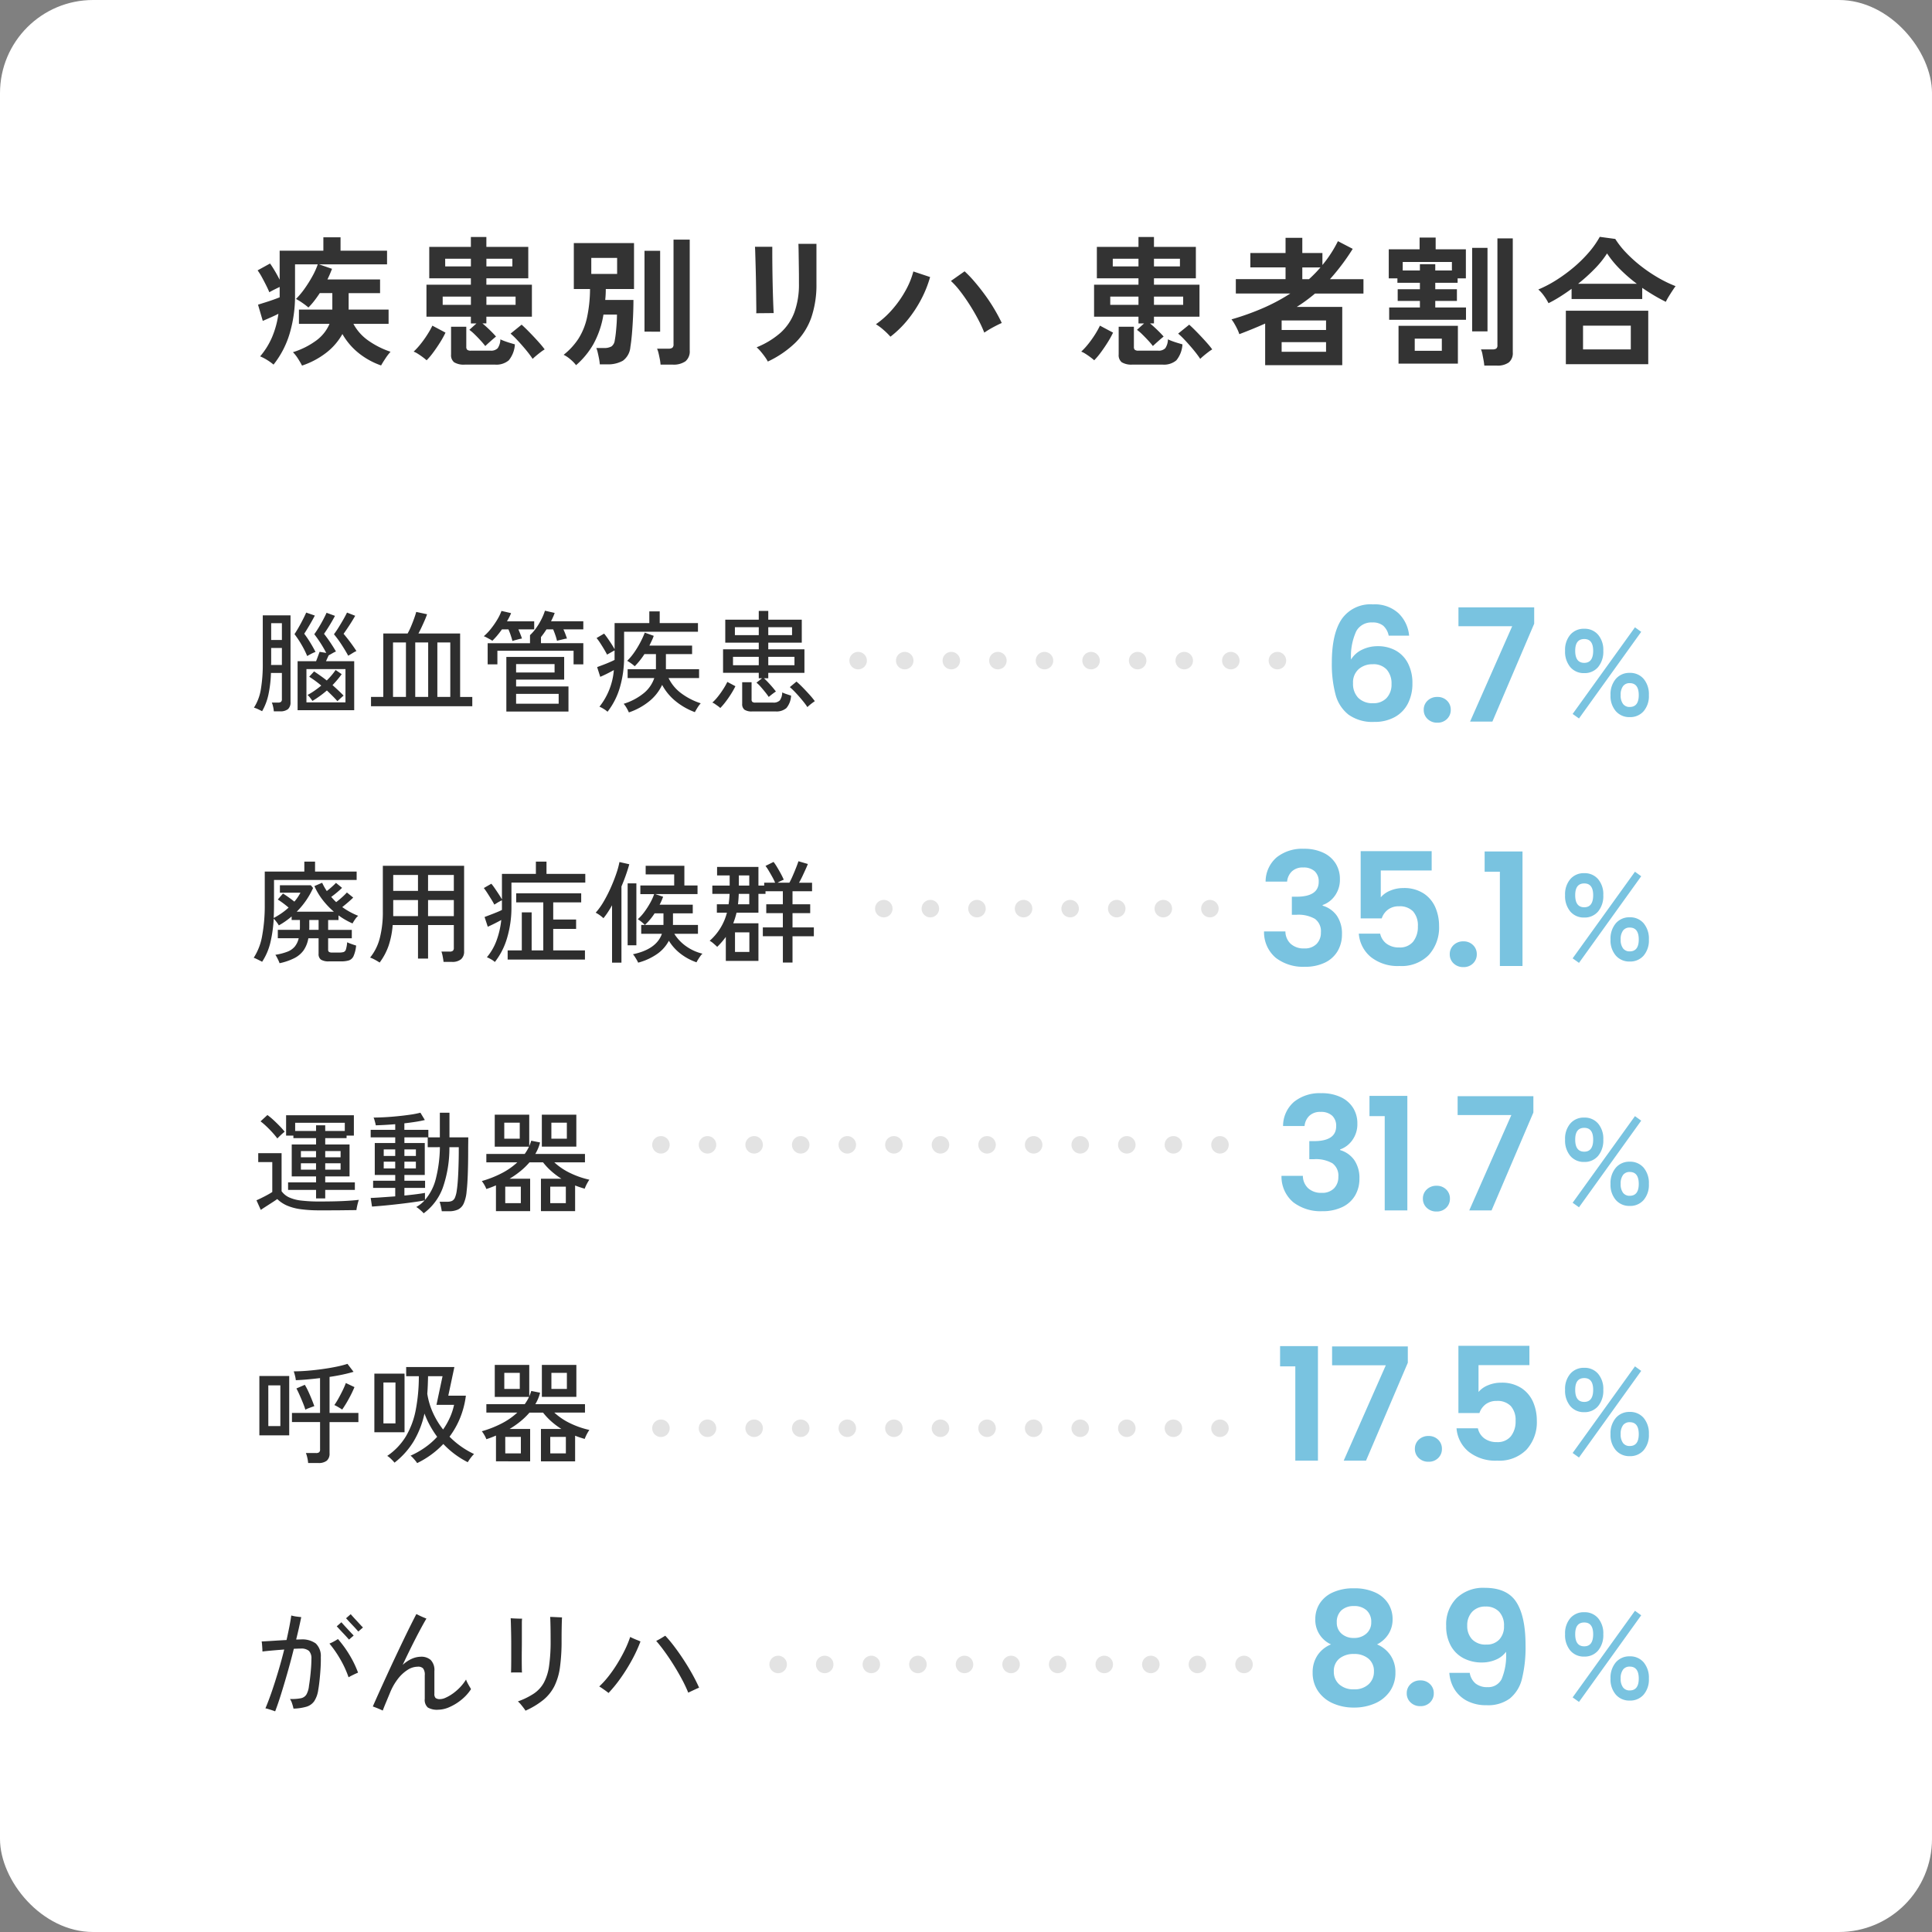
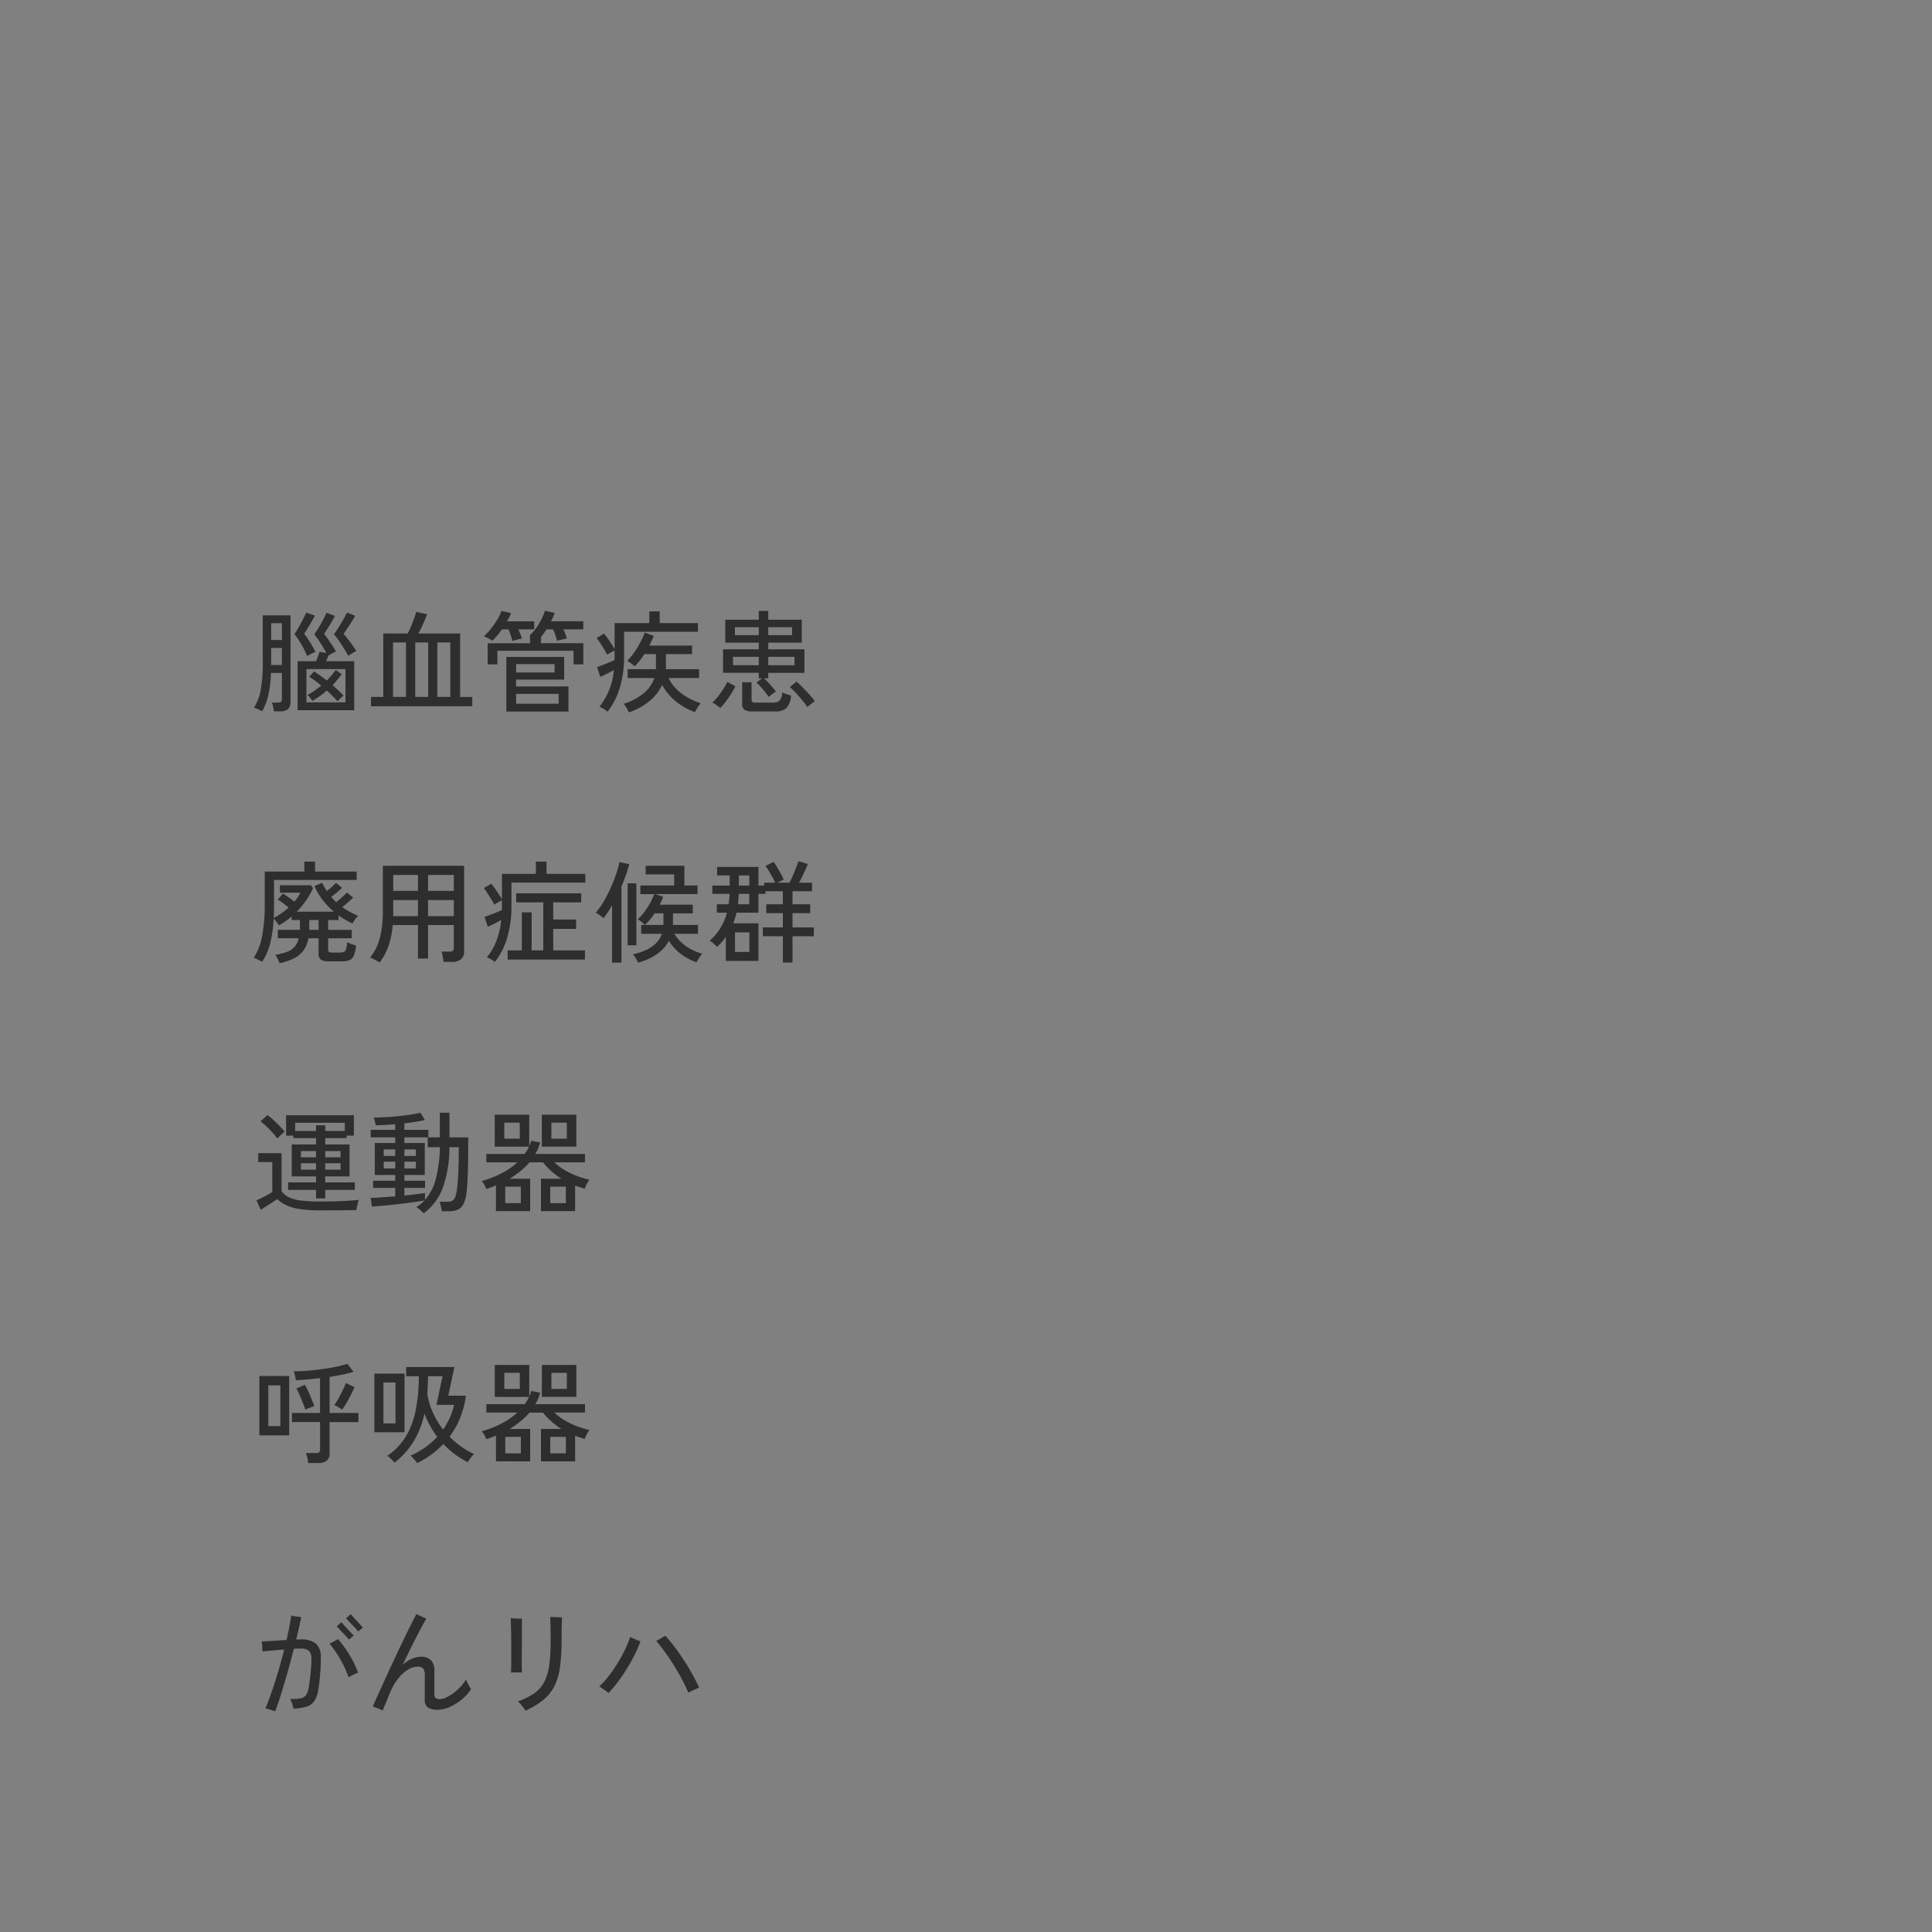
<svg xmlns="http://www.w3.org/2000/svg" width="332" height="332">
  <rect width="100%" height="100%" fill="#808080" stroke="none" />
-   <rect width="332" height="332" fill="#fff" rx="16" />
-   <path fill="#333" d="M51.9 62.824q-.24-.48-.672-1.164a6.6 6.6 0 0 0-.888-1.14 13.4 13.4 0 0 0 4.02-2.016 6.9 6.9 0 0 0 2.268-2.856h-5.256V53.2h5.736v-2.832h-2.16q-.456.7-.948 1.332a12 12 0 0 1-1 1.14 12 12 0 0 0-1.02-.78 9 9 0 0 0-1.116-.684 14 14 0 0 0 1.464-1.752 22 22 0 0 0 1.332-2.112 13 13 0 0 0 .948-2.088H50.7v5.232a22.8 22.8 0 0 1-.924 6.66 15.8 15.8 0 0 1-2.772 5.34 8.3 8.3 0 0 0-1.08-.78 7.5 7.5 0 0 0-1.224-.636 12.9 12.9 0 0 0 2.052-3.3 15.7 15.7 0 0 0 1.092-4.02q-.6.312-1.368.648l-1.32.576-.816-2.784q.432-.144 1.128-.36t1.416-.468 1.176-.444v-1.776q-.456.216-.96.468t-.816.444q-.192-.48-.54-1.176t-.732-1.4a10 10 0 0 0-.744-1.188l2.136-1.176q.336.456.8 1.236t.852 1.548v-4.992h7.512v-2.3h2.952v2.3h7.992v2.352H54.824l2.232.768q-.168.432-.36.888t-.432.936h9.048v2.352h-5.4V53.2h6.864v2.448h-6.048a8.3 8.3 0 0 0 2.484 2.82 14.7 14.7 0 0 0 3.9 1.98 9 9 0 0 0-.88 1.152q-.48.72-.744 1.2a13 13 0 0 1-4-2.244A11.5 11.5 0 0 1 58.84 57.4a10.6 10.6 0 0 1-2.7 3.156 14 14 0 0 1-4.24 2.268m31.488-3.36a12 12 0 0 0-.768-.912q-.5-.552-1.044-1.08a7.4 7.4 0 0 0-.924-.792l1.224-1.1h-.96v-1.156h-7.632v-5.5h7.632v-1.1h-7.152v-5.4h7.152v-1.7h2.664v1.7h7.2v5.4h-7.2v1.1h7.824v5.5H83.58v1.152h-.672q.6.5 1.26 1.14t1.068 1.116q-.384.312-.936.8t-.908.832Zm-3.5 3.192a3.2 3.2 0 0 1-1.848-.4 1.56 1.56 0 0 1-.528-1.332v-4.772h2.616v3.48a.64.64 0 0 0 .156.468.93.93 0 0 0 .636.156h3.36a1.57 1.57 0 0 0 1.248-.42 2.8 2.8 0 0 0 .456-1.524 8 8 0 0 0 .744.312q.456.168.936.312t.816.24a4.75 4.75 0 0 1-1.056 2.748 3.3 3.3 0 0 1-2.352.732Zm-6.576-.744q-.264-.24-.684-.552t-.84-.576a3.5 3.5 0 0 0-.708-.36 12 12 0 0 0 1.22-1.332 18 18 0 0 0 1.152-1.62 14 14 0 0 0 .848-1.512l2.256 1.2a16 16 0 0 1-.924 1.668q-.564.9-1.176 1.728a12 12 0 0 1-1.144 1.356m18.216-.24q-.24-.384-.684-.96t-1-1.212q-.552-.636-1.1-1.212a13 13 0 0 0-1.008-.96l1.9-1.536q.408.36.96.912t1.128 1.164 1.08 1.188a13 13 0 0 1 .792.984 7 7 0 0 0-.7.48q-.408.312-.78.624t-.588.528m-7.944-9.288H88.6v-1.416h-5.016Zm-7.512 0h4.848v-1.416h-4.848Zm7.512-6.6h4.464v-1.32h-4.464Zm-7.08 0h4.416v-1.32H76.5Zm22.488 16.968a6.2 6.2 0 0 0-.972-1 5.2 5.2 0 0 0-1.164-.78 11.7 11.7 0 0 0 2.556-2.784 11.3 11.3 0 0 0 1.452-3.576 24 24 0 0 0 .528-4.944h-2.784v-7.9h10.344v7.9H104.1q0 .48-.024.948t-.072.924h4.848q0 1.416-.072 2.964t-.188 2.896q-.12 1.344-.264 2.208a3.25 3.25 0 0 1-1.284 2.376 5.2 5.2 0 0 1-2.772.624h-1.2a8 8 0 0 0-.132-.972q-.108-.564-.228-1.068a4.4 4.4 0 0 0-.24-.768h1.272a2.5 2.5 0 0 0 1.344-.276 1.5 1.5 0 0 0 .552-1.024q.12-.624.2-1.416t.132-1.6q.048-.8.048-1.428h-2.32a15.8 15.8 0 0 1-1.7 5.028 13.9 13.9 0 0 1-3.008 3.668m14.52-.1a8 8 0 0 0-.12-.9q-.1-.516-.216-1.02a4.5 4.5 0 0 0-.264-.816h1.944a1.15 1.15 0 0 0 .684-.156.74.74 0 0 0 .2-.612V41.176h2.784v19.056a2.21 2.21 0 0 1-.724 1.848 3.56 3.56 0 0 1-2.22.576Zm-2.76-5.664V43.1h2.688V57Zm-9.144-9.912h4.44v-2.76h-4.44Zm30.336 15.052a6 6 0 0 0-.492-.792q-.324-.456-.708-.912a6.5 6.5 0 0 0-.72-.744 14.3 14.3 0 0 0 4.076-2.472 8.9 8.9 0 0 0 2.4-3.516 13.9 13.9 0 0 0 .792-4.956v-1.1q0-.528-.012-1.368t-.024-1.728-.024-1.608-.032-1.032h3.1v6.84a17.4 17.4 0 0 1-.888 5.844 11.4 11.4 0 0 1-2.74 4.316 17.4 17.4 0 0 1-4.728 3.228m-1.992-8.3q.024-.216.012-1.068t-.024-2.076-.036-2.568-.06-2.568l-.06-2.076q-.024-.852-.048-1.068h2.976v1.1q0 .84.012 2.028t.036 2.484q.024 1.3.06 2.508t.072 2.088q.036.876.06 1.188Zm23.064 4.032a12 12 0 0 0-1.14-1.128 9 9 0 0 0-1.356-1.012 15.6 15.6 0 0 0 2.9-2.64 18.4 18.4 0 0 0 2.232-3.216 13.8 13.8 0 0 0 1.3-3.216l2.88.96a19.6 19.6 0 0 1-1.5 3.768 21.2 21.2 0 0 1-2.316 3.54 17.7 17.7 0 0 1-3 2.94Zm16.128-.7a22 22 0 0 0-1.068-2.3q-.66-1.252-1.464-2.512t-1.632-2.328a13.5 13.5 0 0 0-1.572-1.74l2.352-1.656a20 20 0 0 1 1.74 1.824q.9 1.052 1.776 2.252t1.608 2.44q.732 1.236 1.26 2.36-.6.264-1.452.72a16 16 0 0 0-1.548.94m28.968 2.3a12 12 0 0 0-.768-.912q-.504-.548-1.044-1.076a7.4 7.4 0 0 0-.924-.792l1.224-1.1h-.96v-1.156h-7.632v-5.5h7.632v-1.1h-7.152v-5.4h7.152v-1.7h2.66v1.7h7.2v5.4h-7.2v1.1h7.824v5.5H198.3v1.152h-.672q.6.5 1.26 1.14t1.072 1.116q-.384.312-.936.8t-.912.832Zm-3.5 3.192a3.2 3.2 0 0 1-1.848-.4 1.56 1.56 0 0 1-.528-1.332v-4.768h2.616v3.48a.64.64 0 0 0 .148.468.93.93 0 0 0 .636.156H199a1.57 1.57 0 0 0 1.248-.42 2.8 2.8 0 0 0 .452-1.524 8 8 0 0 0 .744.312q.456.168.936.312t.816.24a4.75 4.75 0 0 1-1.052 2.748 3.3 3.3 0 0 1-2.352.732Zm-6.58-.74q-.264-.24-.684-.552t-.84-.576a3.5 3.5 0 0 0-.708-.36 12 12 0 0 0 1.224-1.332 18 18 0 0 0 1.152-1.62 14 14 0 0 0 .84-1.512l2.256 1.2a16 16 0 0 1-.924 1.668q-.564.9-1.176 1.728a12 12 0 0 1-1.14 1.356m18.216-.24q-.24-.384-.684-.96t-1-1.212q-.552-.636-1.1-1.212a13 13 0 0 0-1.008-.96l1.9-1.536q.408.36.96.912t1.124 1.164q.576.612 1.08 1.188a13 13 0 0 1 .792.984 7 7 0 0 0-.7.48q-.408.312-.78.624t-.584.528m-7.948-9.288h5.02v-1.416h-5.02Zm-7.512 0h4.852v-1.416h-4.848Zm7.512-6.6h4.464v-1.32H198.3Zm-7.08 0h4.42v-1.32h-4.416Zm26.188 16.968V55.6q-2.04.912-4.44 1.824a6 6 0 0 0-.336-.84q-.24-.5-.516-.972a6 6 0 0 0-.492-.732A44 44 0 0 0 217 52.96a32.3 32.3 0 0 0 4.728-2.52h-9.36v-2.472h8.544v-2.016h-6.048V43.48h6.048v-2.616h2.88v2.616h3.456v2.064a20.8 20.8 0 0 0 2.664-4.1l2.544 1.32a37.7 37.7 0 0 1-3.912 5.208h5.756v2.472h-8.324q-.744.624-1.524 1.2t-1.62 1.1h7.824v10.008Zm2.832-2.3h7.632v-1.66h-7.632Zm0-3.744h7.632v-1.636h-7.632Zm3.552-8.736h1.152q.528-.48 1.02-.984t.948-1.032h-3.12Zm14.928 6.98V52.84H244v-1.128h-3.816V49.7H244v-1.1h-3.864v-.768h-1.488V42.84h5.3v-2.016h2.76v2.016h5.192v4.992h-1.42v.768h-3.84v1.1h3.72v2.016h-3.72v1.124h5.28v2.112Zm1.608 7.536v-6.5h10.2v6.5Zm14.736.336a9 9 0 0 0-.12-.9q-.1-.54-.2-1.068a3.4 3.4 0 0 0-.252-.816h1.988a1.1 1.1 0 0 0 .648-.144.69.69 0 0 0 .192-.576V40.96h2.64v19.584a2.08 2.08 0 0 1-.684 1.74 3.32 3.32 0 0 1-2.076.54Zm-2.088-5.88V42.592h2.64v14.352Zm-9.864 3.336h4.656v-2.088h-4.656Zm-2.064-13.8H244V45.4h2.64v1.08h2.86v-1.464h-8.452ZM266.1 52.1a9 9 0 0 0-.792-1.284 6 6 0 0 0-.96-1.068 20.7 20.7 0 0 0 3.132-1.644 27 27 0 0 0 3-2.208 23 23 0 0 0 2.568-2.544 15.6 15.6 0 0 0 1.86-2.652l2.664.36a15 15 0 0 0 1.92 2.424 23.4 23.4 0 0 0 2.544 2.28 26 26 0 0 0 2.9 1.956 21.4 21.4 0 0 0 3 1.452q-.216.288-.54.78t-.636 1a9 9 0 0 0-.5.912q-.984-.48-2.016-1.092t-2.04-1.308v1.92h-12.14v-1.752q-.984.72-1.992 1.356T266.1 52.1m2.98 10.484v-9.192h14.16v9.192Zm2.952-2.544h8.208v-4.08h-8.208Zm-.84-11.28h10.08a27 27 0 0 1-2.868-2.484 17.2 17.2 0 0 1-2.244-2.724 16.3 16.3 0 0 1-2.124 2.64 30 30 0 0 1-2.844 2.568" />
-   <path fill="#e3e3e3" d="M219.517 115.023h-.006a1.5 1.5 0 0 1-1.5-1.5 1.5 1.5 0 0 1 1.5-1.5h.006a1.5 1.5 0 0 1 1.5 1.5 1.5 1.5 0 0 1-1.5 1.5m-8.006 0h-.005a1.5 1.5 0 0 1-1.5-1.5 1.5 1.5 0 0 1 1.5-1.5h.005a1.5 1.5 0 0 1 1.5 1.5 1.5 1.5 0 0 1-1.5 1.5m-8.005 0h-.005a1.5 1.5 0 0 1-1.5-1.5 1.5 1.5 0 0 1 1.5-1.5h.005a1.5 1.5 0 0 1 1.5 1.5 1.5 1.5 0 0 1-1.5 1.5m-8.005 0h-.005a1.5 1.5 0 0 1-1.5-1.5 1.5 1.5 0 0 1 1.5-1.5h.005a1.5 1.5 0 0 1 1.5 1.5 1.5 1.5 0 0 1-1.5 1.5m-8.005 0h-.006a1.5 1.5 0 0 1-1.5-1.5 1.5 1.5 0 0 1 1.5-1.5h.006a1.5 1.5 0 0 1 1.5 1.5 1.5 1.5 0 0 1-1.501 1.5Zm-8.006 0h-.005a1.5 1.5 0 0 1-1.5-1.5 1.5 1.5 0 0 1 1.5-1.5h.005a1.5 1.5 0 0 1 1.5 1.5 1.5 1.5 0 0 1-1.501 1.5Zm-8.005 0h-.005a1.5 1.5 0 0 1-1.5-1.5 1.5 1.5 0 0 1 1.5-1.5h.005a1.5 1.5 0 0 1 1.5 1.5 1.5 1.5 0 0 1-1.501 1.5Zm-8.005 0h-.005a1.5 1.5 0 0 1-1.5-1.5 1.5 1.5 0 0 1 1.5-1.5h.005a1.5 1.5 0 0 1 1.5 1.5 1.5 1.5 0 0 1-1.501 1.5Zm-8.005 0h-.006a1.5 1.5 0 0 1-1.5-1.5 1.5 1.5 0 0 1 1.5-1.5h.006a1.5 1.5 0 0 1 1.5 1.5 1.5 1.5 0 0 1-1.502 1.5Zm-8.006 0h-.007a1.5 1.5 0 0 1-1.5-1.5 1.5 1.5 0 0 1 1.5-1.5h.005a1.5 1.5 0 0 1 1.5 1.5 1.5 1.5 0 0 1-1.5 1.5Zm60.446 42.619h-.005a1.5 1.5 0 0 1-1.5-1.5 1.5 1.5 0 0 1 1.5-1.5h.005a1.5 1.5 0 0 1 1.5 1.5 1.5 1.5 0 0 1-1.5 1.5m-8.005 0h-.005a1.5 1.5 0 0 1-1.5-1.5 1.5 1.5 0 0 1 1.5-1.5h.005a1.5 1.5 0 0 1 1.5 1.5 1.5 1.5 0 0 1-1.5 1.5m-8.005 0h-.006a1.5 1.5 0 0 1-1.5-1.5 1.5 1.5 0 0 1 1.5-1.5h.006a1.5 1.5 0 0 1 1.5 1.5 1.5 1.5 0 0 1-1.5 1.5m-8.006 0h-.005a1.5 1.5 0 0 1-1.5-1.5 1.5 1.5 0 0 1 1.5-1.5h.005a1.5 1.5 0 0 1 1.5 1.5 1.5 1.5 0 0 1-1.5 1.5m-8.005 0h-.005a1.5 1.5 0 0 1-1.5-1.5 1.5 1.5 0 0 1 1.5-1.5h.005a1.5 1.5 0 0 1 1.5 1.5 1.5 1.5 0 0 1-1.501 1.5Zm-8.005 0h-.005a1.5 1.5 0 0 1-1.5-1.5 1.5 1.5 0 0 1 1.5-1.5h.005a1.5 1.5 0 0 1 1.5 1.5 1.5 1.5 0 0 1-1.501 1.5Zm-8.005 0h-.012a1.5 1.5 0 0 1-1.5-1.5 1.5 1.5 0 0 1 1.5-1.5h.006a1.5 1.5 0 0 1 1.5 1.5 1.5 1.5 0 0 1-1.495 1.5Zm-8.006 0h-.006a1.5 1.5 0 0 1-1.5-1.5 1.5 1.5 0 0 1 1.5-1.5h.005a1.5 1.5 0 0 1 1.5 1.5 1.5 1.5 0 0 1-1.505 1.5Zm61.899 129.883h-.005a1.5 1.5 0 0 1-1.5-1.5 1.5 1.5 0 0 1 1.5-1.5h.005a1.5 1.5 0 0 1 1.5 1.5 1.5 1.5 0 0 1-1.5 1.5m-8.005 0h-.006a1.5 1.5 0 0 1-1.5-1.5 1.5 1.5 0 0 1 1.5-1.5h.006a1.5 1.5 0 0 1 1.5 1.5 1.5 1.5 0 0 1-1.501 1.5Zm-8.006 0h-.005a1.5 1.5 0 0 1-1.5-1.5 1.5 1.5 0 0 1 1.5-1.5h.005a1.5 1.5 0 0 1 1.5 1.5 1.5 1.5 0 0 1-1.501 1.5Zm-8.005 0h-.005a1.5 1.5 0 0 1-1.5-1.5 1.5 1.5 0 0 1 1.5-1.5h.005a1.5 1.5 0 0 1 1.5 1.5 1.5 1.5 0 0 1-1.501 1.5Zm-8.005 0h-.005a1.5 1.5 0 0 1-1.5-1.5 1.5 1.5 0 0 1 1.5-1.5h.005a1.5 1.5 0 0 1 1.5 1.5 1.5 1.5 0 0 1-1.501 1.5Zm-8.005 0h-.006a1.5 1.5 0 0 1-1.5-1.5 1.5 1.5 0 0 1 1.5-1.5h.006a1.5 1.5 0 0 1 1.5 1.5 1.5 1.5 0 0 1-1.502 1.5Zm-8.006 0h-.005a1.5 1.5 0 0 1-1.5-1.5 1.5 1.5 0 0 1 1.5-1.5h.005a1.5 1.5 0 0 1 1.5 1.5 1.5 1.5 0 0 1-1.502 1.5Zm-8.005 0h-.005a1.5 1.5 0 0 1-1.5-1.5 1.5 1.5 0 0 1 1.5-1.5h.005a1.5 1.5 0 0 1 1.5 1.5 1.5 1.5 0 0 1-1.502 1.5Zm-8.005 0h-.005a1.5 1.5 0 0 1-1.5-1.5 1.5 1.5 0 0 1 1.5-1.5h.005a1.5 1.5 0 0 1 1.5 1.5 1.5 1.5 0 0 1-1.502 1.5Zm-8.005 0h-.013a1.5 1.5 0 0 1-1.5-1.5 1.5 1.5 0 0 1 1.5-1.5h.006a1.5 1.5 0 0 1 1.5 1.5 1.5 1.5 0 0 1-1.496 1.5Zm-8.006 0h-.007a1.5 1.5 0 0 1-1.5-1.5 1.5 1.5 0 0 1 1.5-1.5h.005a1.5 1.5 0 0 1 1.5 1.5 1.5 1.5 0 0 1-1.505 1.5Zm75.924-89.295h-.005a1.5 1.5 0 0 1-1.5-1.5 1.5 1.5 0 0 1 1.5-1.5h.005a1.5 1.5 0 0 1 1.5 1.5 1.5 1.5 0 0 1-1.5 1.5m-8.005 0h-.005a1.5 1.5 0 0 1-1.5-1.5 1.5 1.5 0 0 1 1.5-1.5h.005a1.5 1.5 0 0 1 1.5 1.5 1.5 1.5 0 0 1-1.501 1.5Zm-8.005 0h-.005a1.5 1.5 0 0 1-1.5-1.5 1.5 1.5 0 0 1 1.5-1.5h.005a1.5 1.5 0 0 1 1.5 1.5 1.5 1.5 0 0 1-1.501 1.5Zm-8.005 0h-.006a1.5 1.5 0 0 1-1.5-1.5 1.5 1.5 0 0 1 1.5-1.5h.006a1.5 1.5 0 0 1 1.5 1.5 1.5 1.5 0 0 1-1.501 1.5Zm-8.006 0h-.005a1.5 1.5 0 0 1-1.5-1.5 1.5 1.5 0 0 1 1.5-1.5h.005a1.5 1.5 0 0 1 1.5 1.5 1.5 1.5 0 0 1-1.501 1.5Zm-8.005 0h-.005a1.5 1.5 0 0 1-1.5-1.5 1.5 1.5 0 0 1 1.5-1.5h.005a1.5 1.5 0 0 1 1.5 1.5 1.5 1.5 0 0 1-1.502 1.5Zm-8.005 0h-.005a1.5 1.5 0 0 1-1.5-1.5 1.5 1.5 0 0 1 1.5-1.5h.005a1.5 1.5 0 0 1 1.5 1.5 1.5 1.5 0 0 1-1.502 1.5Zm-8.005 0h-.006a1.5 1.5 0 0 1-1.5-1.5 1.5 1.5 0 0 1 1.5-1.5h.006a1.5 1.5 0 0 1 1.5 1.5 1.5 1.5 0 0 1-1.502 1.5Zm-8.006 0h-.005a1.5 1.5 0 0 1-1.5-1.5 1.5 1.5 0 0 1 1.5-1.5h.005a1.5 1.5 0 0 1 1.5 1.5 1.5 1.5 0 0 1-1.502 1.5Zm-8.005 0h-.005a1.5 1.5 0 0 1-1.5-1.5 1.5 1.5 0 0 1 1.5-1.5h.005a1.5 1.5 0 0 1 1.5 1.5 1.5 1.5 0 0 1-1.503 1.5Zm-8.005 0h-.005a1.5 1.5 0 0 1-1.5-1.5 1.5 1.5 0 0 1 1.5-1.5h.005a1.5 1.5 0 0 1 1.5 1.5 1.5 1.5 0 0 1-1.503 1.5Zm-8.005 0h-.014a1.5 1.5 0 0 1-1.5-1.5 1.5 1.5 0 0 1 1.5-1.5h.006a1.5 1.5 0 0 1 1.5 1.5 1.5 1.5 0 0 1-1.495 1.5Zm-8.006 0h-.008a1.5 1.5 0 0 1-1.5-1.5 1.5 1.5 0 0 1 1.5-1.5h.005a1.5 1.5 0 0 1 1.5 1.5 1.5 1.5 0 0 1-1.505 1.5Zm96.063 48.707h-.005a1.5 1.5 0 0 1-1.5-1.5 1.5 1.5 0 0 1 1.5-1.5h.005a1.5 1.5 0 0 1 1.5 1.5 1.5 1.5 0 0 1-1.5 1.5m-8.005 0h-.005a1.5 1.5 0 0 1-1.5-1.5 1.5 1.5 0 0 1 1.5-1.5h.005a1.5 1.5 0 0 1 1.5 1.5 1.5 1.5 0 0 1-1.501 1.5Zm-8.005 0h-.005a1.5 1.5 0 0 1-1.5-1.5 1.5 1.5 0 0 1 1.5-1.5h.005a1.5 1.5 0 0 1 1.5 1.5 1.5 1.5 0 0 1-1.501 1.5Zm-8.005 0h-.006a1.5 1.5 0 0 1-1.5-1.5 1.5 1.5 0 0 1 1.5-1.5h.006a1.5 1.5 0 0 1 1.5 1.5 1.5 1.5 0 0 1-1.501 1.5Zm-8.006 0h-.005a1.5 1.5 0 0 1-1.5-1.5 1.5 1.5 0 0 1 1.5-1.5h.005a1.5 1.5 0 0 1 1.5 1.5 1.5 1.5 0 0 1-1.501 1.5Zm-8.005 0h-.005a1.5 1.5 0 0 1-1.5-1.5 1.5 1.5 0 0 1 1.5-1.5h.005a1.5 1.5 0 0 1 1.5 1.5 1.5 1.5 0 0 1-1.502 1.5Zm-8.005 0h-.005a1.5 1.5 0 0 1-1.5-1.5 1.5 1.5 0 0 1 1.5-1.5h.005a1.5 1.5 0 0 1 1.5 1.5 1.5 1.5 0 0 1-1.502 1.5Zm-8.005 0h-.006a1.5 1.5 0 0 1-1.5-1.5 1.5 1.5 0 0 1 1.5-1.5h.006a1.5 1.5 0 0 1 1.5 1.5 1.5 1.5 0 0 1-1.502 1.5Zm-8.006 0h-.005a1.5 1.5 0 0 1-1.5-1.5 1.5 1.5 0 0 1 1.5-1.5h.005a1.5 1.5 0 0 1 1.5 1.5 1.5 1.5 0 0 1-1.502 1.5Zm-8.005 0h-.005a1.5 1.5 0 0 1-1.5-1.5 1.5 1.5 0 0 1 1.5-1.5h.005a1.5 1.5 0 0 1 1.5 1.5 1.5 1.5 0 0 1-1.503 1.5Zm-8.005 0h-.005a1.5 1.5 0 0 1-1.5-1.5 1.5 1.5 0 0 1 1.5-1.5h.005a1.5 1.5 0 0 1 1.5 1.5 1.5 1.5 0 0 1-1.503 1.5Zm-8.005 0h-.014a1.5 1.5 0 0 1-1.5-1.5 1.5 1.5 0 0 1 1.5-1.5h.006a1.5 1.5 0 0 1 1.5 1.5 1.5 1.5 0 0 1-1.495 1.5Zm-8.006 0h-.008a1.5 1.5 0 0 1-1.5-1.5 1.5 1.5 0 0 1 1.5-1.5h.005a1.5 1.5 0 0 1 1.5 1.5 1.5 1.5 0 0 1-1.505 1.5Z" />
  <path fill="#2e2e2e" d="M51.14 122.045v-8.417h3.173q.152-.38.313-.817l.295-.8 1.14.19q-.418-.817-.96-1.662t-1.092-1.549q.379-.53.779-1.19t.75-1.32q.351-.665.58-1.178l1.444.532q-.4.76-.912 1.6t-.969 1.482q.551.7 1.1 1.52t.95 1.52a4.5 4.5 0 0 0-.6.295l-.655.37q-.114.247-.228.5t-.228.5h4.848v8.424Zm-4.085.19a5 5 0 0 0-.124-.789 3.7 3.7 0 0 0-.218-.712h1.045a.86.86 0 0 0 .53-.124.6.6 0 0 0 .152-.484v-4.484h-1.879a20.5 20.5 0 0 1-.437 3.734 9.9 9.9 0 0 1-1.083 2.84q-.247-.133-.693-.342a3.6 3.6 0 0 0-.713-.266 8.2 8.2 0 0 0 1.178-3.078 26 26 0 0 0 .342-4.674v-8.113h4.769v14.9a1.55 1.55 0 0 1-.427 1.212 2.08 2.08 0 0 1-1.4.38Zm5.605-1.535h6.707v-5.723H52.66Zm5.32-.209q-.38-.437-.845-.9t-.96-.94a17.6 17.6 0 0 1-2.487 1.798q-.135-.209-.4-.549a2.8 2.8 0 0 0-.437-.475 12 12 0 0 0 1.207-.741q.6-.418 1.149-.874a19 19 0 0 0-2.071-1.52l.836-.912q.551.361 1.1.751t1.083.807q.437-.437.826-.893a10 10 0 0 0 .693-.912l1.045.722q-.342.475-.741.95t-.836.931q.513.456 1 .912t.9.893q-.1.076-.3.256t-.418.38q-.211.198-.344.312Zm-5.192-7.756a15 15 0 0 0-.95-1.909 17 17 0 0 0-1.23-1.853q.551-.836 1.1-1.862t.912-1.843l1.482.513q-.361.7-.874 1.577t-.948 1.542q.532.7 1.055 1.558t.883 1.577a2.7 2.7 0 0 0-.437.171q-.285.133-.561.285t-.432.244m7.049-.057q-.449-.836-1.116-1.862a19 19 0 0 0-1.333-1.824q.4-.532.817-1.207t.8-1.339q.38-.665.627-1.178l1.406.551q-.475.836-1.017 1.663t-.979 1.434q.57.665 1.178 1.482t1.028 1.482a4.6 4.6 0 0 0-.694.37q-.446.276-.712.428Zm-13.257 1.596h1.862v-2.926h-1.843v2.508q0 .095-.009.209t-.01.209m.019-4.294h1.843v-2.888h-1.843Zm17.157 11.381v-1.6h2.109v-10.902h4.18a11 11 0 0 0 .57-1.168q.285-.675.532-1.359t.38-1.178l1.862.4q-.152.456-.409 1.045t-.532 1.178q-.276.589-.542 1.083h7.163v10.905h2.09v1.6Zm3.781-1.6h2.223V110.4h-2.223Zm3.819 0h2.223V110.4h-2.223Zm3.8 0h2.223V110.4h-2.223Zm11.856 2.512v-9.386h9.937v3.895h-8.261v1.178h9v4.313Zm-3.211-8.113v-3.629h7.277v-1.387a8 8 0 0 0 1.074-1.244 11.5 11.5 0 0 0 .893-1.492 9.5 9.5 0 0 0 .6-1.463l1.672.38q-.114.342-.275.7t-.352.741h5.548v1.387h-3.42q.19.4.352.836t.257.741a4 4 0 0 0-.551.1q-.342.086-.674.161a4 4 0 0 0-.485.133 9 9 0 0 0-.285-.988q-.19-.551-.38-.988h-1.14a15 15 0 0 1-.95 1.33v1.045h7.277v3.637h-1.675v-2.337H85.473v2.337Zm4.256-4.009q-.1-.4-.285-.96t-.4-1.035h-1.12q-.4.57-.826 1.074a12 12 0 0 1-.826.883 3 3 0 0 0-.409-.256q-.294-.162-.6-.323a2.3 2.3 0 0 0-.456-.2 9 9 0 0 0 1.225-1.283 14 14 0 0 0 1.083-1.558 8.4 8.4 0 0 0 .731-1.511l1.653.38a7 7 0 0 1-.313.694q-.181.351-.389.712h4.674v1.387h-2.716q.171.4.342.826t.266.75a4 4 0 0 0-.5.1l-.655.171q-.327.092-.479.149m.631 10.773h7.315v-1.691h-7.315Zm0-5.358H95.3v-1.444h-6.612Zm19.38 6.859a7 7 0 0 0-.38-.75 4.6 4.6 0 0 0-.513-.732 10.3 10.3 0 0 0 3.473-1.843 5.7 5.7 0 0 0 1.786-2.584h-4.579V115h4.864v-2.6h-1.976a13 13 0 0 1-.807 1.121 12 12 0 0 1-.865.969 5 5 0 0 0-.618-.494 7 7 0 0 0-.674-.437 10 10 0 0 0 1.188-1.416 16 16 0 0 0 1.054-1.729 16 16 0 0 0 .779-1.7l1.539.551a7 7 0 0 1-.332.817l-.409.855h7.334v1.463h-4.5v2.6h5.7v1.52h-5.244a7.1 7.1 0 0 0 2.071 2.537 11.5 11.5 0 0 0 3.458 1.8 5 5 0 0 0-.579.779q-.295.475-.428.741a11.6 11.6 0 0 1-3.442-1.994 9.2 9.2 0 0 1-2.185-2.689 8 8 0 0 1-2.109 2.726 11.3 11.3 0 0 1-3.61 2.005Zm-3.667-.114a3.7 3.7 0 0 0-.655-.484 5 5 0 0 0-.732-.389 11.6 11.6 0 0 0 2.47-6.289q-.532.3-1.187.627t-1.15.532l-.532-1.672q.4-.152.959-.361t1.114-.448q.561-.237.922-.427v-1.634q-.247.133-.665.37t-.627.352q-.19-.38-.5-.9t-.656-1.054a9 9 0 0 0-.646-.893l1.292-.76q.247.285.58.76t.665.988.561.931v-4.484h5.966v-2.014h1.786v2.014h6.574v1.482h-12.693v4.294a18.5 18.5 0 0 1-.713 5.234 12.4 12.4 0 0 1-2.137 4.225Zm27.7-2.546q-.209-.323-.589-.8t-.789-.941a5.3 5.3 0 0 0-.731-.713l.969-.76h-.573v-.931h-6.136v-4.044h6.136v-1.14h-5.756v-3.952h5.756v-1.5h1.634v1.5h5.757v3.952h-5.756v1.14h6.213v4.047h-6.213v.931h-.741q.494.456 1.092 1.121t.96 1.159a5 5 0 0 0-.38.256q-.247.18-.484.37t-.371.305Zm-2.833 2.489a2.23 2.23 0 0 1-1.34-.3 1.2 1.2 0 0 1-.389-1.007v-3.709h1.615v2.983a.5.5 0 0 0 .133.39.8.8 0 0 0 .532.124h3.021a1.5 1.5 0 0 0 1.169-.38 2.4 2.4 0 0 0 .409-1.368 6 6 0 0 0 .741.294q.475.161.779.257a3.54 3.54 0 0 1-.8 2.137 2.6 2.6 0 0 1-1.862.579Zm-5.491-.589a3.5 3.5 0 0 0-.409-.332q-.275-.2-.542-.38a1.5 1.5 0 0 0-.418-.219 8 8 0 0 0 .98-1.055 15 15 0 0 0 .931-1.311 12 12 0 0 0 .669-1.187l1.387.741a14 14 0 0 1-.731 1.3q-.447.713-.94 1.359a11 11 0 0 1-.927 1.084m14.972-.152a12 12 0 0 0-.8-1.074q-.532-.656-1.131-1.3a13 13 0 0 0-1.09-1.065l1.14-.95q.456.38 1.064 1t1.178 1.254a14 14 0 0 1 .912 1.112q-.152.1-.418.295t-.5.4a3 3 0 0 0-.355.328m-6.726-7.2h4.5v-1.445h-4.5Zm-6.061 0h4.426v-1.445h-4.426Zm.323-5.168h4.103v-1.368h-4.1Zm5.738 0h4.085v-1.368h-4.085Zm-83.98 56.375a6 6 0 0 0-.332-.76 5 5 0 0 0-.39-.684 10 10 0 0 0 2.061-.532 3.1 3.1 0 0 0 1.273-.883 3.5 3.5 0 0 0 .675-1.434h-3.591v-1.445h3.781q.019-.228.019-.475v-1.216h-1.425v-.608a13 13 0 0 1-2.2 1.539 4.3 4.3 0 0 0-.38-.57 6 6 0 0 0-.494-.589 23.7 23.7 0 0 1-.57 4.076 10.4 10.4 0 0 1-1.425 3.334q-.171-.095-.456-.237t-.564-.276a2.4 2.4 0 0 0-.428-.171 10.1 10.1 0 0 0 1.454-3.789 28.7 28.7 0 0 0 .446-5.387v-5.644h6.8v-1.71h1.843v1.71h7.148v1.444h-14.2v4.123q0 1.273-.057 2.413a13 13 0 0 0 1.377-.836 11 11 0 0 0 1.188-.95q-.437-.38-.95-.76t-.912-.627l.893-1.026q.38.228.931.618t1.026.77a8 8 0 0 0 1.05-1.538H48.1v-1.275h5.32l.38.475a13.6 13.6 0 0 1-2.812 4.066h6.384a13.7 13.7 0 0 1-1.91-2 11.4 11.4 0 0 1-1.434-2.4l1.33-.57a10.5 10.5 0 0 0 .8 1.425q.418-.323.855-.712t.722-.694l1.045.855q-.342.342-.865.779t-1 .779l.418.456q.209.228.437.437.437-.323.978-.808a11 11 0 0 0 .865-.845l1.083.874q-.361.361-.893.817t-.988.817a12.7 12.7 0 0 0 2.736 1.5 2.8 2.8 0 0 0-.542.618 6 6 0 0 0-.427.694 13 13 0 0 1-2.413-1.387v.8h-1.781v1.691h4.066v1.444h-4.066v1.957a.46.46 0 0 0 .142.38.96.96 0 0 0 .561.114h1.178a2.7 2.7 0 0 0 .779-.085.67.67 0 0 0 .4-.465 5.5 5.5 0 0 0 .209-1.216 7 7 0 0 0 .741.3q.475.171.8.266a5.8 5.8 0 0 1-.446 1.814 1.37 1.37 0 0 1-.808.741 4.5 4.5 0 0 1-1.311.161h-2.078a2.47 2.47 0 0 1-1.4-.294 1.17 1.17 0 0 1-.408-1.016v-2.66h-1.759a5.2 5.2 0 0 1-.807 2.061 4.4 4.4 0 0 1-1.593 1.352 10.3 10.3 0 0 1-2.545.874m5.092-5.738h1.615v-1.691h-1.6v1.216q.004.247-.015.475m12.1 5.624a9 9 0 0 0-.817-.484 5 5 0 0 0-.817-.371 8.7 8.7 0 0 0 1.665-3.351 18 18 0 0 0 .522-4.61v-7.809h13.966v14.706a1.72 1.72 0 0 1-.513 1.34 2.32 2.32 0 0 1-1.6.465H76.22q-.038-.38-.143-.922a5.5 5.5 0 0 0-.218-.845h1.406a.85.85 0 0 0 .561-.143.65.65 0 0 0 .161-.5v-3.917H73.56v5.757h-1.729v-5.757H67.48a14.8 14.8 0 0 1-.7 3.543 10.6 10.6 0 0 1-1.542 2.898Zm8.322-7.98h4.431v-2.755H73.56Zm0-4.332h4.431v-2.736H73.56Zm-5.985 4.332h4.256v-2.755h-4.253Zm0-4.332h4.256v-2.736h-4.253Zm19.665 11.8v-1.578h2.432v-6.536h1.691v6.536h2v-8.246h-4.657v-1.558h11.172v1.558h-4.807v2.945h3.933v1.615h-3.933v3.686h5.453v1.577Zm-2.2.418a3.2 3.2 0 0 0-.655-.465 5 5 0 0 0-.713-.352 9.6 9.6 0 0 0 1.653-2.86 14.6 14.6 0 0 0 .817-3.543q-.532.3-1.187.627t-1.131.532l-.551-1.672.95-.361q.551-.209 1.111-.437t.922-.418v-1.654q-.171.076-.437.218t-.5.295q-.237.152-.37.228-.19-.38-.513-.9t-.665-1.055q-.342-.532-.627-.893l1.292-.741a9 9 0 0 1 .579.769q.333.484.674 1t.57.931v-4.393h5.832v-2.109h1.824v2.109h6.666v1.5h-12.69v4.18a18.4 18.4 0 0 1-.732 5.272 12.1 12.1 0 0 1-2.12 4.191Zm24.624.114a3.4 3.4 0 0 0-.219-.437q-.161-.285-.352-.579a2.7 2.7 0 0 0-.323-.428q4.047-.855 4.978-3.515h-3.557v-1.52h.627a6 6 0 0 0-.57-.522 5 5 0 0 0-.646-.465 7.7 7.7 0 0 0 1.112-1.226 14 14 0 0 0 1.017-1.577 9 9 0 0 0 .684-1.511h-2.372v-1.483h5.814v-1.9h-4.9v-1.482h6.65v3.382h2.261v1.482h-7.26l1.349.456q-.133.342-.276.684a7 7 0 0 1-.332.684h5.7v1.482h-3.4v1.862a.6.6 0 0 1-.019.133h4.313v1.52h-4.067a7.4 7.4 0 0 0 2.023 2.134 8.1 8.1 0 0 0 2.822 1.283 2 2 0 0 0-.361.408q-.209.295-.4.6a4 4 0 0 0-.266.475 9.6 9.6 0 0 1-2.688-1.435 8.2 8.2 0 0 1-2.062-2.271 6.4 6.4 0 0 1-1.986 2.252 10.3 10.3 0 0 1-3.295 1.513Zm-4.484 0v-9.862q-.361.646-.731 1.207a12 12 0 0 1-.75 1.016 6 6 0 0 0-1.33-.95 11.6 11.6 0 0 0 1.385-1.937 24 24 0 0 0 1.216-2.385q.551-1.244.941-2.394a14 14 0 0 0 .541-1.986l1.691.38q-.247.893-.589 1.862t-.76 1.957v13.091Zm2.679-2.983V151.8h1.5v10.64Zm2.964-3.5h3.192v-1.992h-1.524a10 10 0 0 1-1.669 1.995Zm23.712 6.46v-4.519h-3.444v-1.52h3.439v-2.451h-2.85v-1.52h2.85v-2.242h-2.979v.456h-1.216v3.23h-3.762a13 13 0 0 1-.57 1.824h4.332v6.46h-5.605V161a13 13 0 0 1-1.482 1.71q-.228-.228-.627-.57a3.5 3.5 0 0 0-.665-.475 9.6 9.6 0 0 0 2.964-4.826h-1.729v-1.446h2.014a16 16 0 0 0 .171-1.786h-2.964v-1.425h2.979v-1.748h-2.162v-1.463h7.106v3.211h.988v-.494h1.881a10 10 0 0 0-.484-.988q-.295-.532-.6-1.045a8 8 0 0 0-.57-.855l1.387-.684a9 9 0 0 1 .6.893q.332.551.646 1.13t.5 1.035a4 4 0 0 0-.484.209q-.313.152-.579.3h2.033q.285-.513.589-1.216t.57-1.378.4-1.093l1.615.475q-.152.4-.408.959t-.541 1.17q-.285.6-.57 1.092h2.242v1.463h-3.359v2.242h3.04v1.52h-3.04v2.451h3.667v1.52h-3.667v4.522Zm-8.227-1.824h2.47v-3.36h-2.47Zm.513-8.189h1.938v-1.783h-1.806q-.019.456-.048.9t-.085.886Zm.152-3.211h1.786v-1.745h-1.787Zm-72.657 53.757v-1.463h-4.807v-1.292h4.807v-1.026h-4.18v-5.491h4.18v-1.083h-3.895v-.437h-1.254v-3.5h11.647v3.5h-1.254v.437h-3.669v1.083h4.18v5.491h-4.18v1.026h5.092v1.292h-5.092v1.463Zm.646 2.052a23.5 23.5 0 0 1-3.325-.2 9 9 0 0 1-2.327-.627 5.7 5.7 0 0 1-1.663-1.111q-.342.247-.874.589l-1.064.684q-.532.342-.893.589l-.741-1.653q.323-.133.846-.39t1.045-.541.826-.494V199.7h-2.413v-1.535h4.012v6.535a3.3 3.3 0 0 0 1.28 1.056 6.8 6.8 0 0 0 2.1.551 26 26 0 0 0 3.192.161q2.3 0 3.943-.076t2.764-.209a4 4 0 0 0-.152.485q-.1.351-.171.712a5 5 0 0 0-.095.57q-.475 0-1.226.01l-1.625.019q-.874.009-1.767.009Zm-4.237-13.642h3.591v-.969h1.575v.969h3.363v-1.406h-8.529Zm-3.059 1.292a13 13 0 0 0-.817-.988q-.513-.57-1.074-1.1a11 11 0 0 0-1-.855l1.181-1.085a11 11 0 0 1 1.016.836q.56.513 1.093 1.064a12 12 0 0 1 .855.969q-.133.095-.39.323t-.5.465q-.25.238-.364.371M55.888 201h2.641v-1.1h-2.641Zm-4.18 0h2.6v-1.1h-2.6Zm4.18-2.128h2.641V197.8h-2.641Zm-4.18 0h2.6V197.8h-2.6ZM72.8 208.5a3 3 0 0 0-.351-.37q-.238-.219-.485-.418a2.5 2.5 0 0 0-.437-.295 5.6 5.6 0 0 0 1.444-1.14q-.589.114-1.5.247t-1.986.266q-1.074.133-2.147.247t-1.966.19-1.444.114l-.228-1.482q.665-.019 1.805-.1t2.413-.171v-1.457h-3.8V202.9h3.8v-.988h-3.516v-5.495h3.515v-.969h-4.218v-1.292h4.218v-.969q-.931.076-1.805.124t-1.539.066a3 3 0 0 0-.086-.409q-.066-.256-.142-.522a2 2 0 0 0-.152-.4q.779 0 1.852-.057t2.233-.171 2.2-.266a16 16 0 0 0 1.767-.342l.76 1.254q-.684.171-1.6.314t-1.919.257v1.121h4.123v1.292h1.976v-4.237h1.653v4.237h3.23q0 .475-.009 1.055t-.009 1.283q0 2.2-.066 4.009t-.2 2.926a6.4 6.4 0 0 1-.494 2.08 2.1 2.1 0 0 1-.979 1.045 3.6 3.6 0 0 1-1.548.295h-1.247q-.057-.4-.171-.9a5 5 0 0 0-.209-.732h1.368a1.9 1.9 0 0 0 .77-.142 1.1 1.1 0 0 0 .513-.58 4.8 4.8 0 0 0 .313-1.273q.152-.969.237-2.7t.1-3.724v-.95h-1.61a20.8 20.8 0 0 1-1.131 6.954A9.47 9.47 0 0 1 72.8 208.5m.7-11.362v-1.69h-4.006v.969h3.5v5.491h-3.5v.992h3.553v1.235h-3.553v1.311q1.159-.114 2.109-.238t1.425-.218v1.21a8.75 8.75 0 0 0 1.881-3.7 23.3 23.3 0 0 0 .684-5.368Zm-7.562 3.648h1.976v-1.158h-1.973Zm3.553 0h1.976v-1.158h-1.973Zm-3.55-2.146h1.976v-1.121h-1.976Zm3.553 0h1.976v-1.121h-1.976Zm15.732 9.481v-4.427a16 16 0 0 1-1.653.627 4 4 0 0 0-.332-.693 5 5 0 0 0-.447-.674 18.2 18.2 0 0 0 3.373-1.321 12 12 0 0 0 2.727-1.891h-5.32V198.3h6.593a8 8 0 0 0 .741-1.254h-5.89v-5.493h5.928v5.4a8 8 0 0 0 .342-.931l1.52.3a7 7 0 0 1-.342 1.026 8 8 0 0 1-.475.95h8.531v1.444h-5.264a11 11 0 0 0 2.84 1.891 15 15 0 0 0 3.182 1.092 5 5 0 0 0-.285.447q-.171.295-.313.6a4 4 0 0 0-.2.494 16 16 0 0 1-1.653-.551v4.408h-5.87v-5.569h3.515a13.6 13.6 0 0 1-1.672-1.244 11.3 11.3 0 0 1-1.482-1.568h-2.332a12.3 12.3 0 0 1-1.568 1.52 15.6 15.6 0 0 1-1.853 1.292h3.534v5.567Zm7.885-11.077v-5.491h5.928v5.491Zm-6.289 9.709h2.679v-2.831h-2.679Zm7.733 0h2.679v-2.831h-2.679Zm-7.9-11.077h2.66v-2.755h-2.66Zm8.094 0h2.66v-2.755h-2.66Zm-41.8 55.73a5.3 5.3 0 0 0-.142-.912 5 5 0 0 0-.238-.8h1.729a.86.86 0 0 0 .542-.133.62.62 0 0 0 .161-.494v-4.693h-4.83V242.8h4.826v-5.985q-1.083.133-2.147.228t-2.014.133a5 5 0 0 0-.133-.741 7 7 0 0 0-.228-.779q1.026 0 2.3-.1t2.594-.285q1.32-.181 2.46-.418a17 17 0 0 0 1.881-.485l1.045 1.368q-.817.247-1.881.475t-2.242.4v6.189h4.956v1.577h-4.957v5.358a1.57 1.57 0 0 1-.475 1.273 2.24 2.24 0 0 1-1.463.4Zm-8.379-4.75v-10.2h5.13v10.2Zm1.539-1.6h2.067v-6.992h-2.071Zm12.692-2.831q-.209-.152-.646-.408a7 7 0 0 0-.7-.371 12 12 0 0 0 .712-1.14q.371-.665.713-1.368a14 14 0 0 0 .551-1.273l1.482.7a20 20 0 0 1-.969 2 19 19 0 0 1-1.147 1.864Zm-6.327.019q-.133-.456-.408-1.14t-.58-1.368q-.3-.684-.551-1.14l1.444-.627a10 10 0 0 1 .58 1.092q.295.636.57 1.311t.484 1.263q-.171.057-.484.171t-.608.228a3 3 0 0 0-.451.214Zm19.209 9.177a4 4 0 0 0-.3-.409q-.209-.257-.437-.5a2.4 2.4 0 0 0-.4-.361 15 15 0 0 0 2.48-1.406 12.5 12.5 0 0 0 2.1-1.843 17 17 0 0 1-1.216-1.891 16 16 0 0 1-.969-2.1 15.8 15.8 0 0 1-1.89 4.826 13.6 13.6 0 0 1-3.258 3.61 5 5 0 0 0-.342-.389q-.228-.238-.475-.456a2 2 0 0 0-.437-.313 10.85 10.85 0 0 0 3.183-3.316 14 14 0 0 0 1.71-4.531 30.6 30.6 0 0 0 .542-5.852h-2.176v-1.577h8.284l-1.045 4.921h3.021a15.2 15.2 0 0 1-.959 3.743 14.3 14.3 0 0 1-1.853 3.306 14.8 14.8 0 0 0 4.218 2.983 4 4 0 0 0-.38.408q-.228.276-.418.551t-.285.446a15.2 15.2 0 0 1-4.2-3.135 15 15 0 0 1-2.052 1.814 15.6 15.6 0 0 1-2.45 1.475Zm-7.353-5.3v-10.07h5.187v10.07Zm11.818-.475a12.6 12.6 0 0 0 1.149-2.014 10.8 10.8 0 0 0 .732-2.223h-3.025l1.045-4.921H73.56q-.019.8-.048 1.549t-.086 1.473a12.5 12.5 0 0 0 .969 3.258 14 14 0 0 0 1.749 2.881Zm-10.26-1.046h2.071v-7.03h-2.071Zm19.342 6.517v-4.427a16 16 0 0 1-1.653.627 4 4 0 0 0-.332-.693 5 5 0 0 0-.447-.674 18.2 18.2 0 0 0 3.373-1.321 12 12 0 0 0 2.727-1.891h-5.32V241.3h6.593a8 8 0 0 0 .741-1.254h-5.89v-5.491h5.928v5.4a8 8 0 0 0 .342-.931l1.52.3a7 7 0 0 1-.342 1.026 8 8 0 0 1-.475.95h8.531v1.444h-5.268a11 11 0 0 0 2.84 1.891 15 15 0 0 0 3.182 1.092 5 5 0 0 0-.285.447q-.171.295-.313.6a4 4 0 0 0-.2.494 16 16 0 0 1-1.653-.551v4.408h-5.87v-5.567h3.515a13.6 13.6 0 0 1-1.672-1.244 11.3 11.3 0 0 1-1.482-1.568h-2.332a12.3 12.3 0 0 1-1.568 1.52 15.6 15.6 0 0 1-1.853 1.292h3.534v5.567Zm7.885-11.077v-5.491h5.928v5.491Zm-6.289 9.709h2.679v-2.831h-2.683Zm7.733 0h2.679v-2.831h-2.683Zm-7.9-11.077h2.66v-2.755h-2.66Zm8.094 0h2.66v-2.755h-2.66Zm-47.47 55.411q-.133-.057-.475-.171t-.684-.219a3 3 0 0 0-.513-.123q.57-1.349 1.14-3.021t1.111-3.5q.542-1.824.979-3.591-.988.076-1.976.161t-1.767.18q0-.171-.019-.5t-.048-.684a5 5 0 0 0-.067-.542q.836-.038 1.995-.114t2.28-.133q.266-1.178.475-2.242t.342-1.976a6 6 0 0 0 .855.18q.475.066.855.1-.171.836-.39 1.814t-.484 2.042q.209 0 .408-.01t.39-.009a3.96 3.96 0 0 1 2.574.693 2.98 2.98 0 0 1 .865 2.327q.019.95-.047 2t-.171 2.014q-.1.959-.219 1.605a4.8 4.8 0 0 1-.684 1.957 2.5 2.5 0 0 1-1.33.959 8.7 8.7 0 0 1-2.242.333 7 7 0 0 0-.228-.836 2.9 2.9 0 0 0-.38-.817 8.6 8.6 0 0 0 1.852-.124 1.45 1.45 0 0 0 .969-.636 3.8 3.8 0 0 0 .446-1.5q.114-.7.209-1.529t.152-1.634q.057-.807.057-1.454a1.87 1.87 0 0 0-.418-1.387 2.04 2.04 0 0 0-1.425-.4q-.209 0-.513.01t-.665.028q-.475 1.919-1.036 3.9t-1.111 3.743q-.549 1.776-1.062 3.106m12.616-5.852a17.4 17.4 0 0 0-1.415-3.088 19 19 0 0 0-1.872-2.707 6 6 0 0 0 .76-.361 8 8 0 0 0 .7-.418 18.5 18.5 0 0 1 2.023 2.793 17.7 17.7 0 0 1 1.435 2.983q-.342.133-.846.38t-.785.418m.076-6.479q-.1-.114-.389-.437t-.665-.712q-.371-.39-.665-.713t-.389-.418l.8-.7q.1.114.39.437t.656.713q.361.389.665.712t.4.418Zm1.6-1.387q-.1-.114-.389-.437t-.665-.712q-.37-.389-.665-.712t-.39-.418l.8-.7q.1.114.389.437t.656.712q.361.39.656.713a5 5 0 0 0 .409.418Zm4.2 13.585q-.228-.114-.561-.257t-.655-.266q-.323-.124-.494-.181.437-1.007 1.045-2.356t1.311-2.879q.7-1.53 1.434-3.087t1.425-3q.693-1.444 1.282-2.622t.988-1.938l.484.237q.332.161.693.314t.551.228q-.456.76-1.13 2.023t-1.435 2.793q-.76 1.53-1.52 3.145a5.8 5.8 0 0 1 1.51-1.026 4 4 0 0 1 1.568-.38 2.44 2.44 0 0 1 1.738.551 2.47 2.47 0 0 1 .637 1.919v3.9a.96.96 0 0 0 .209.722 1.22 1.22 0 0 0 .8.19 2.4 2.4 0 0 0 .94-.247 7 7 0 0 0 1.2-.694 8.6 8.6 0 0 0 1.235-1.064 8 8 0 0 0 1.055-1.359 3.6 3.6 0 0 0 .228.532q.171.342.361.655t.266.466a7.8 7.8 0 0 1-1.653 1.824 8.8 8.8 0 0 1-2.042 1.254 4.9 4.9 0 0 1-1.929.456 3.16 3.16 0 0 1-1.8-.38 1.76 1.76 0 0 1-.523-1.5v-4.028a1.77 1.77 0 0 0-.295-1.2 1.2 1.2 0 0 0-.94-.285 3.24 3.24 0 0 0-1.71.542 6.6 6.6 0 0 0-1.663 1.539 10 10 0 0 0-1.358 2.384l-.684 1.644q-.307.728-.573 1.431Zm24.529.019a5 5 0 0 0-.333-.484q-.237-.313-.5-.627a4 4 0 0 0-.475-.484 12.4 12.4 0 0 0 2.764-1.359 5.4 5.4 0 0 0 1.72-1.9 8.7 8.7 0 0 0 .883-2.888 30 30 0 0 0 .257-4.322q0-.855-.009-1.663t-.028-1.444-.038-.941q.228 0 .637.019l.807.038q.4.019.589.019-.019.3-.038.95t-.028 1.435q-.009.788-.009 1.587a33 33 0 0 1-.276 4.588 10.5 10.5 0 0 1-.959 3.259 7.4 7.4 0 0 1-1.89 2.356 13.7 13.7 0 0 1-3.079 1.861Zm-2.489-6.555q.019-.38.028-1.131t.009-1.7v-1.957q0-1.007-.019-1.929t-.038-1.615-.038-1q.19.019.589.038t.8.029.57.009a6 6 0 0 0-.038.722v3.059q0 .722-.01 1.529t-.009 1.587q0 .779.009 1.4t.029.96q-.209-.019-.58-.019h-.731q-.367.004-.576.018Zm30.457 3.458a24 24 0 0 0-1.092-2.308q-.656-1.226-1.415-2.442t-1.539-2.289q-.779-1.074-1.463-1.853.209-.1.523-.275t.608-.361q.295-.181.428-.257a22 22 0 0 1 1.529 1.824q.808 1.064 1.605 2.28t1.492 2.461q.694 1.244 1.188 2.365-.209.076-.579.247t-.731.342q-.369.171-.559.266Zm-13.7.057q-.171-.152-.475-.37t-.608-.428q-.3-.209-.513-.323a15 15 0 0 0 1.568-1.719 23 23 0 0 0 1.5-2.147q.712-1.15 1.3-2.346a18 18 0 0 0 .95-2.3q.209.114.551.266t.684.285.532.228a24.6 24.6 0 0 1-1.472 3.192 31 31 0 0 1-1.919 3.078 23 23 0 0 1-2.102 2.584Z" />
-   <path fill="#79c3e0" d="M272.242 115.671a3.03 3.03 0 0 1-2.394-1.029 4.12 4.12 0 0 1-.9-2.814 4 4 0 0 1 .9-2.762 3.04 3.04 0 0 1 2.394-1.019 3.02 3.02 0 0 1 2.373 1.019 4 4 0 0 1 .9 2.762 4.12 4.12 0 0 1-.9 2.814 3 3 0 0 1-2.373 1.029m7.812 7.56a3.05 3.05 0 0 1-2.384-1.019 3.98 3.98 0 0 1-.913-2.762 4.06 4.06 0 0 1 .913-2.792 3.04 3.04 0 0 1 2.384-1.029 3.03 3.03 0 0 1 2.394 1.029 4.1 4.1 0 0 1 .9 2.793 4 4 0 0 1-.9 2.762 3.04 3.04 0 0 1-2.394 1.018m-8.715.231-1.092-.777 10.71-14.885 1.071.777Zm8.715-1.974q1.554 0 1.554-2.037 0-2.058-1.554-2.058a1.38 1.38 0 0 0-1.144.514 2.45 2.45 0 0 0-.41 1.544 2.4 2.4 0 0 0 .41 1.523 1.38 1.38 0 0 0 1.144.514m-7.812-7.581q1.533 0 1.533-2.079 0-2.016-1.533-2.016-1.554 0-1.554 2.016 0 2.079 1.554 2.079m0 43.764a3.03 3.03 0 0 1-2.394-1.029 4.12 4.12 0 0 1-.9-2.814 4 4 0 0 1 .9-2.762 3.04 3.04 0 0 1 2.394-1.019 3.02 3.02 0 0 1 2.373 1.019 4 4 0 0 1 .9 2.762 4.12 4.12 0 0 1-.9 2.814 3 3 0 0 1-2.373 1.029m7.812 7.56a3.05 3.05 0 0 1-2.384-1.019 3.98 3.98 0 0 1-.913-2.762 4.06 4.06 0 0 1 .913-2.792 3.04 3.04 0 0 1 2.384-1.029 3.03 3.03 0 0 1 2.394 1.029 4.1 4.1 0 0 1 .9 2.793 4 4 0 0 1-.9 2.762 3.04 3.04 0 0 1-2.394 1.018m-8.715.231-1.092-.777 10.71-14.885 1.071.777Zm8.715-1.974q1.554 0 1.554-2.037 0-2.058-1.554-2.058a1.38 1.38 0 0 0-1.144.514 2.45 2.45 0 0 0-.41 1.544 2.4 2.4 0 0 0 .41 1.523 1.38 1.38 0 0 0 1.144.514m-7.812-7.581q1.533 0 1.533-2.079 0-2.016-1.533-2.016-1.554 0-1.554 2.016 0 2.079 1.554 2.079m0 43.764a3.03 3.03 0 0 1-2.394-1.029 4.12 4.12 0 0 1-.9-2.814 4 4 0 0 1 .9-2.762 3.04 3.04 0 0 1 2.394-1.019 3.02 3.02 0 0 1 2.373 1.019 4 4 0 0 1 .9 2.762 4.12 4.12 0 0 1-.9 2.814 3 3 0 0 1-2.373 1.029m7.812 7.56a3.05 3.05 0 0 1-2.384-1.019 3.98 3.98 0 0 1-.913-2.762 4.06 4.06 0 0 1 .913-2.792 3.04 3.04 0 0 1 2.384-1.029 3.03 3.03 0 0 1 2.394 1.029 4.1 4.1 0 0 1 .9 2.793 4 4 0 0 1-.9 2.762 3.04 3.04 0 0 1-2.394 1.018m-8.715.231-1.092-.777 10.71-14.885 1.071.777Zm8.715-1.974q1.554 0 1.554-2.037 0-2.058-1.554-2.058a1.38 1.38 0 0 0-1.144.514 2.45 2.45 0 0 0-.41 1.544 2.4 2.4 0 0 0 .41 1.523 1.38 1.38 0 0 0 1.144.514m-7.812-7.581q1.533 0 1.533-2.079 0-2.016-1.533-2.016-1.554 0-1.554 2.016 0 2.079 1.554 2.079m0 44.764a3.03 3.03 0 0 1-2.394-1.029 4.12 4.12 0 0 1-.9-2.814 4 4 0 0 1 .9-2.762 3.04 3.04 0 0 1 2.394-1.019 3.02 3.02 0 0 1 2.373 1.019 4 4 0 0 1 .9 2.762 4.12 4.12 0 0 1-.9 2.814 3 3 0 0 1-2.373 1.029m7.812 7.56a3.05 3.05 0 0 1-2.384-1.019 3.98 3.98 0 0 1-.913-2.762 4.06 4.06 0 0 1 .913-2.792 3.04 3.04 0 0 1 2.384-1.029 3.03 3.03 0 0 1 2.394 1.029 4.1 4.1 0 0 1 .9 2.793 4 4 0 0 1-.9 2.762 3.04 3.04 0 0 1-2.394 1.018m-8.715.231-1.092-.777 10.71-14.885 1.071.777Zm8.715-1.974q1.554 0 1.554-2.037 0-2.058-1.554-2.058a1.38 1.38 0 0 0-1.144.514 2.45 2.45 0 0 0-.41 1.544 2.4 2.4 0 0 0 .41 1.523 1.38 1.38 0 0 0 1.144.514m-7.812-7.581q1.533 0 1.533-2.079 0-2.016-1.533-2.016-1.554 0-1.554 2.016 0 2.079 1.554 2.079m0 43.764a3.03 3.03 0 0 1-2.394-1.029 4.12 4.12 0 0 1-.9-2.814 4 4 0 0 1 .9-2.762 3.04 3.04 0 0 1 2.394-1.019 3.02 3.02 0 0 1 2.373 1.019 4 4 0 0 1 .9 2.762 4.12 4.12 0 0 1-.9 2.814 3 3 0 0 1-2.373 1.029m7.812 7.56a3.05 3.05 0 0 1-2.384-1.019 3.98 3.98 0 0 1-.913-2.762 4.06 4.06 0 0 1 .913-2.792 3.04 3.04 0 0 1 2.384-1.029 3.03 3.03 0 0 1 2.394 1.029 4.1 4.1 0 0 1 .9 2.793 4 4 0 0 1-.9 2.762 3.04 3.04 0 0 1-2.394 1.018m-8.715.231-1.092-.777 10.71-14.885 1.071.777Zm8.715-1.974q1.554 0 1.554-2.037 0-2.058-1.554-2.058a1.38 1.38 0 0 0-1.144.514 2.45 2.45 0 0 0-.41 1.544 2.4 2.4 0 0 0 .41 1.523 1.38 1.38 0 0 0 1.144.514m-7.812-7.581q1.533 0 1.533-2.079 0-2.016-1.533-2.016-1.554 0-1.554 2.016 0 2.079 1.554 2.079m-33.605-173.676a3.1 3.1 0 0 0-.932-1.7 2.84 2.84 0 0 0-1.9-.567 2.95 2.95 0 0 0-2.74 1.5 10.3 10.3 0 0 0-.9 4.873 4.4 4.4 0 0 1 1.89-1.687 6.06 6.06 0 0 1 2.7-.608 6.25 6.25 0 0 1 3.105.756 5.24 5.24 0 0 1 2.098 2.202 7.4 7.4 0 0 1 .756 3.47 7.4 7.4 0 0 1-.77 3.415 5.53 5.53 0 0 1-2.254 2.332 7.1 7.1 0 0 1-3.537.837 7.05 7.05 0 0 1-4.414-1.242 6.47 6.47 0 0 1-2.239-3.469 20.4 20.4 0 0 1-.635-5.494q0-4.941 1.7-7.465a6.02 6.02 0 0 1 5.373-2.525 6 6 0 0 1 4.4 1.539 6.1 6.1 0 0 1 1.809 3.834Zm-2.754 4.914a3.55 3.55 0 0 0-2.4.837 3.03 3.03 0 0 0-.972 2.43 3.42 3.42 0 0 0 .9 2.511 3.42 3.42 0 0 0 2.551.918 3.04 3.04 0 0 0 2.309-.891 3.34 3.34 0 0 0 .851-2.4 3.58 3.58 0 0 0-.822-2.487 3.08 3.08 0 0 0-2.417-.918m11.124 10.044a2.34 2.34 0 0 1-1.687-.634 2.1 2.1 0 0 1-.662-1.58 2.1 2.1 0 0 1 .661-1.575 2.34 2.34 0 0 1 1.688-.635 2.26 2.26 0 0 1 1.647.635 2.12 2.12 0 0 1 .646 1.575 2.12 2.12 0 0 1-.648 1.58 2.26 2.26 0 0 1-1.645.634m16.632-17.01L256.457 124h-3.834l7.236-16.389h-9.234v-3.24h13.014ZM217.485 151.5a5.5 5.5 0 0 1 1.9-4.172 7.04 7.04 0 0 1 4.658-1.472 7.6 7.6 0 0 1 3.375.689 4.96 4.96 0 0 1 2.12 1.863 5 5 0 0 1 .715 2.66 4.67 4.67 0 0 1-.877 2.875 4.3 4.3 0 0 1-2.092 1.58v.108a4.54 4.54 0 0 1 2.445 1.729 5.4 5.4 0 0 1 .878 3.186 5.6 5.6 0 0 1-.743 2.889 5.05 5.05 0 0 1-2.187 1.984 7.75 7.75 0 0 1-3.469.716 7.7 7.7 0 0 1-4.968-1.535 5.76 5.76 0 0 1-2.025-4.54h3.672a2.94 2.94 0 0 0 .9 2.12 3.28 3.28 0 0 0 2.335.8 2.8 2.8 0 0 0 2.12-.769 2.74 2.74 0 0 0 .743-1.984 2.61 2.61 0 0 0-1.022-2.327 5.7 5.7 0 0 0-3.186-.7h-.783v-3.105h.783q3.834 0 3.834-2.565a2.36 2.36 0 0 0-.688-1.809 2.8 2.8 0 0 0-1.985-.648 2.65 2.65 0 0 0-1.958.688 2.78 2.78 0 0 0-.8 1.741Zm28.539-1.917h-8.748v4.617a4.1 4.1 0 0 1 1.62-1.148 5.7 5.7 0 0 1 2.241-.446 6.1 6.1 0 0 1 3.537.945 5.47 5.47 0 0 1 2 2.417 8 8 0 0 1 .621 3.145 7.02 7.02 0 0 1-1.771 4.997 6.56 6.56 0 0 1-5.035 1.89 7.4 7.4 0 0 1-4.914-1.539 5.78 5.78 0 0 1-2.075-4.023h3.672a2.9 2.9 0 0 0 1.094 1.728 3.5 3.5 0 0 0 2.174.648 2.91 2.91 0 0 0 2.4-1 4.07 4.07 0 0 0 .81-2.646 3.6 3.6 0 0 0-.823-2.551 3.16 3.16 0 0 0-2.417-.878 3.06 3.06 0 0 0-1.89.567 3.1 3.1 0 0 0-1.08 1.512h-3.62v-11.555h12.2Zm5.454 16.606a2.34 2.34 0 0 1-1.687-.634 2.1 2.1 0 0 1-.661-1.58 2.1 2.1 0 0 1 .661-1.575 2.34 2.34 0 0 1 1.688-.635 2.26 2.26 0 0 1 1.647.635 2.12 2.12 0 0 1 .648 1.579 2.12 2.12 0 0 1-.648 1.58 2.26 2.26 0 0 1-1.648.63m3.645-16.389v-3.483h6.507V166h-3.888v-16.2Zm-34.638 43.7a5.5 5.5 0 0 1 1.9-4.172 7.04 7.04 0 0 1 4.658-1.472 7.6 7.6 0 0 1 3.375.689 4.96 4.96 0 0 1 2.12 1.863 5 5 0 0 1 .715 2.66 4.67 4.67 0 0 1-.877 2.875 4.3 4.3 0 0 1-2.092 1.58v.108a4.54 4.54 0 0 1 2.445 1.729 5.4 5.4 0 0 1 .878 3.186 5.6 5.6 0 0 1-.743 2.889 5.05 5.05 0 0 1-2.187 1.984 7.75 7.75 0 0 1-3.469.716 7.7 7.7 0 0 1-4.968-1.535 5.76 5.76 0 0 1-2.025-4.54h3.672a2.94 2.94 0 0 0 .9 2.12 3.28 3.28 0 0 0 2.335.8 2.8 2.8 0 0 0 2.12-.769 2.74 2.74 0 0 0 .743-1.984 2.61 2.61 0 0 0-1.022-2.327 5.7 5.7 0 0 0-3.186-.7h-.783v-3.105h.783q3.834 0 3.834-2.565a2.36 2.36 0 0 0-.688-1.809 2.8 2.8 0 0 0-1.985-.648 2.65 2.65 0 0 0-1.958.688 2.78 2.78 0 0 0-.8 1.741Zm14.85-1.7v-3.483h6.507V208h-3.888v-16.2Zm11.529 16.389a2.34 2.34 0 0 1-1.687-.634 2.1 2.1 0 0 1-.662-1.58 2.1 2.1 0 0 1 .662-1.575 2.34 2.34 0 0 1 1.688-.635 2.26 2.26 0 0 1 1.647.635 2.12 2.12 0 0 1 .648 1.579 2.12 2.12 0 0 1-.648 1.58 2.26 2.26 0 0 1-1.648.63m16.636-17.01L256.314 208h-3.834l7.236-16.389h-9.234v-3.24H263.5ZM219.972 234.8v-3.483h6.507V251h-3.888v-16.2Zm21.951-.621L234.741 251h-3.834l7.236-16.389h-9.234v-3.24h13.014Zm3.564 17.01a2.34 2.34 0 0 1-1.687-.634 2.1 2.1 0 0 1-.662-1.58 2.1 2.1 0 0 1 .662-1.575 2.34 2.34 0 0 1 1.688-.635 2.26 2.26 0 0 1 1.647.635 2.12 2.12 0 0 1 .648 1.579 2.12 2.12 0 0 1-.648 1.58 2.26 2.26 0 0 1-1.648.63m17.334-16.605h-8.748v4.616a4.1 4.1 0 0 1 1.62-1.148 5.7 5.7 0 0 1 2.241-.446 6.1 6.1 0 0 1 3.537.945 5.47 5.47 0 0 1 2 2.417 8 8 0 0 1 .621 3.145 7.02 7.02 0 0 1-1.771 4.997 6.56 6.56 0 0 1-5.035 1.89 7.4 7.4 0 0 1-4.914-1.539 5.78 5.78 0 0 1-2.079-4.023h3.672a2.9 2.9 0 0 0 1.093 1.728 3.5 3.5 0 0 0 2.174.648 2.91 2.91 0 0 0 2.4-1 4.07 4.07 0 0 0 .81-2.646 3.6 3.6 0 0 0-.824-2.551 3.16 3.16 0 0 0-2.416-.878 3.06 3.06 0 0 0-1.89.567 3.1 3.1 0 0 0-1.08 1.512h-3.615v-11.555h12.2Zm-34.096 47.994a4.6 4.6 0 0 1-2.7-4.347 4.96 4.96 0 0 1 .742-2.659 5.15 5.15 0 0 1 2.241-1.917 8.45 8.45 0 0 1 3.658-.715 8.45 8.45 0 0 1 3.658.715 5.15 5.15 0 0 1 2.241 1.917 4.96 4.96 0 0 1 .742 2.659 4.67 4.67 0 0 1-.729 2.606 5 5 0 0 1-1.944 1.741 5.26 5.26 0 0 1 2.322 1.89 5.14 5.14 0 0 1 .837 2.943 5.53 5.53 0 0 1-.931 3.2 6 6 0 0 1-2.55 2.089 8.8 8.8 0 0 1-3.645.732 8.7 8.7 0 0 1-3.631-.732 6 6 0 0 1-2.536-2.089 5.53 5.53 0 0 1-.931-3.2 5.2 5.2 0 0 1 .831-2.956 5.06 5.06 0 0 1 2.325-1.877m6.912-3.807a2.64 2.64 0 0 0-.8-2.052 3.1 3.1 0 0 0-2.174-.729 3.06 3.06 0 0 0-2.146.729 2.68 2.68 0 0 0-.8 2.079 2.47 2.47 0 0 0 .824 1.944 3.08 3.08 0 0 0 2.119.729 3.1 3.1 0 0 0 2.133-.743 2.49 2.49 0 0 0 .844-1.957m-2.97 5.454a3.82 3.82 0 0 0-2.5.783 2.73 2.73 0 0 0-.958 2.241 2.84 2.84 0 0 0 .932 2.2 3.6 3.6 0 0 0 2.526.851 3.52 3.52 0 0 0 2.511-.864 2.87 2.87 0 0 0 .922-2.187 2.75 2.75 0 0 0-.945-2.228 3.73 3.73 0 0 0-2.488-.796m11.421 8.964a2.34 2.34 0 0 1-1.688-.634 2.1 2.1 0 0 1-.662-1.58 2.1 2.1 0 0 1 .662-1.575 2.34 2.34 0 0 1 1.688-.635 2.26 2.26 0 0 1 1.647.635 2.12 2.12 0 0 1 .648 1.579 2.12 2.12 0 0 1-.648 1.58 2.26 2.26 0 0 1-1.647.63m8.478-5.724a2.95 2.95 0 0 0 .986 1.822 3.15 3.15 0 0 0 2.066.635 2.56 2.56 0 0 0 2.43-1.391 10.5 10.5 0 0 0 .752-4.684 4.1 4.1 0 0 1-1.738 1.353 6 6 0 0 1-2.417.486 6.7 6.7 0 0 1-3.119-.716 5.3 5.3 0 0 1-2.2-2.133 6.84 6.84 0 0 1-.81-3.442 6.4 6.4 0 0 1 1.784-4.768 6.6 6.6 0 0 1 4.86-1.769q3.834 0 5.413 2.457t1.58 7.4a22.5 22.5 0 0 1-.608 5.751 6.25 6.25 0 0 1-2.079 3.4 6.3 6.3 0 0 1-4.011 1.161 7 7 0 0 1-3.4-.77 5.5 5.5 0 0 1-2.146-2.025 6.2 6.2 0 0 1-.851-2.767Zm2.862-4.86a2.9 2.9 0 0 0 2.214-.864 3.26 3.26 0 0 0 .81-2.322 3.4 3.4 0 0 0-.85-2.47 3.07 3.07 0 0 0-2.309-.877 3.02 3.02 0 0 0-2.309.9 3.35 3.35 0 0 0-.851 2.389 3.34 3.34 0 0 0 .824 2.335 3.18 3.18 0 0 0 2.471.909" />
</svg>